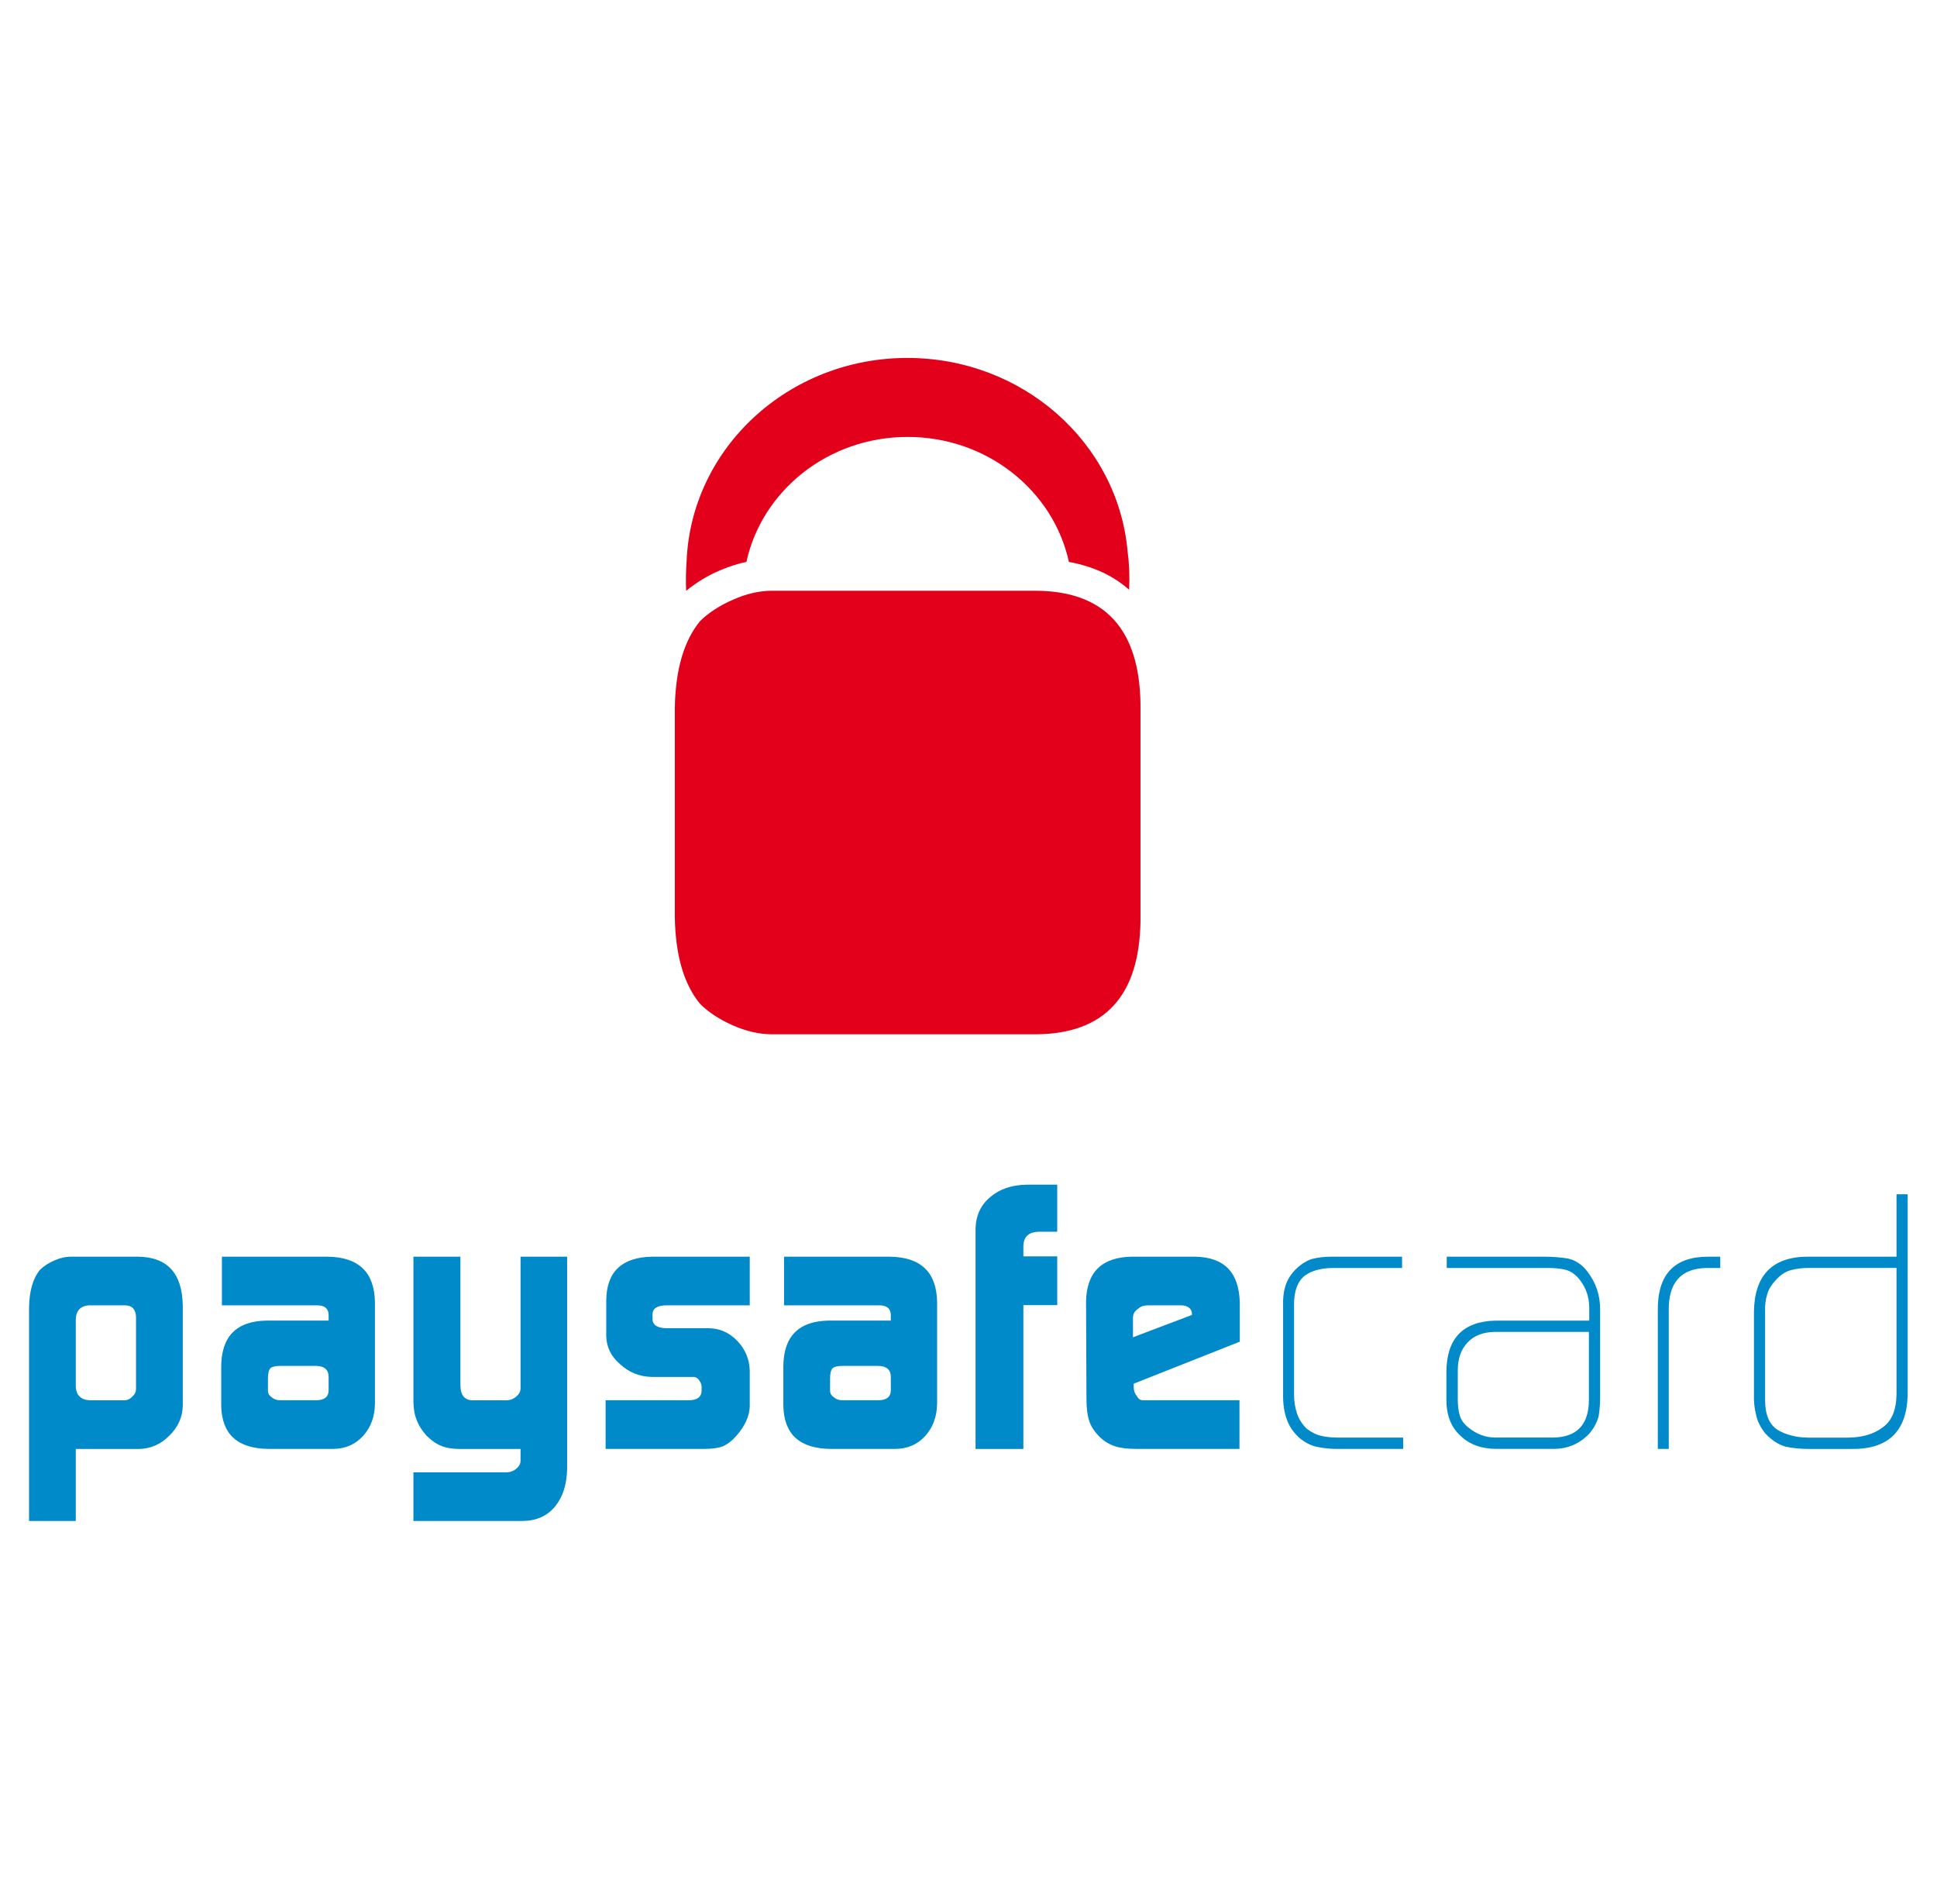
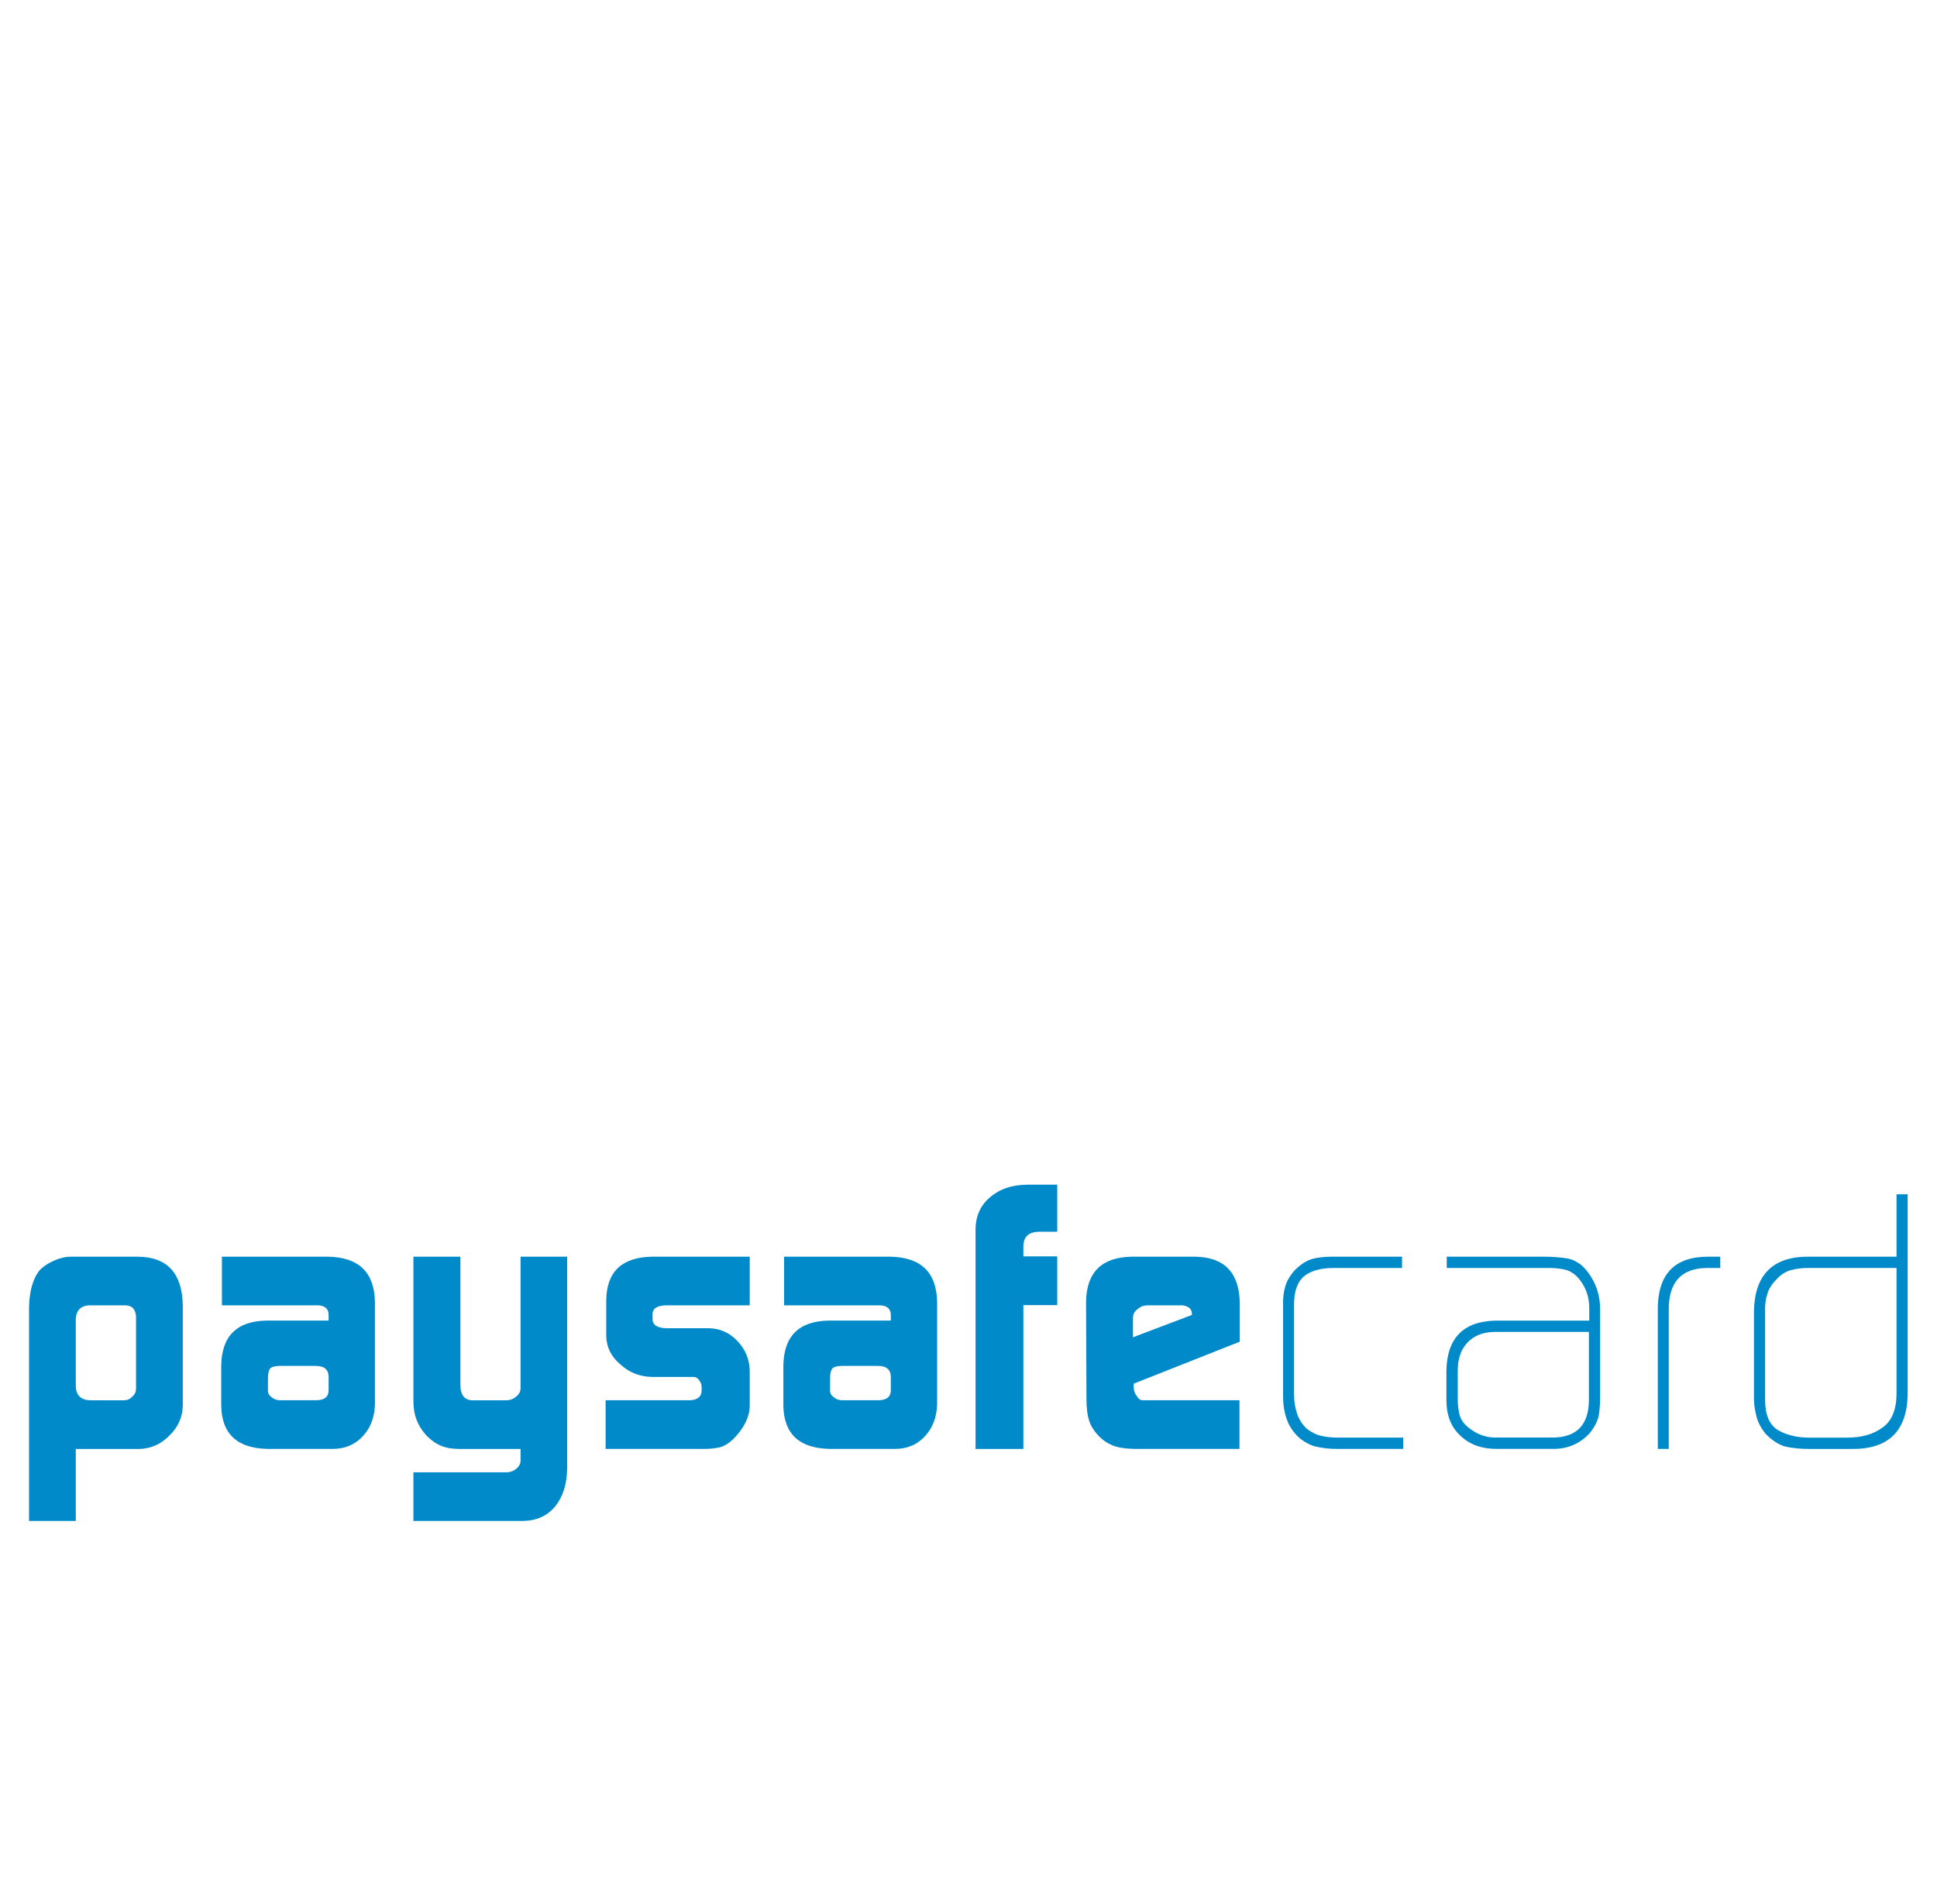
<svg xmlns="http://www.w3.org/2000/svg" width="58" height="57" viewBox="0 0 58 57" fill="none">
  <g clip-path="url(#clip0_10_183)">
    <path fill-rule="evenodd" clip-rule="evenodd" d="M29.211 36.785C29.22 36.391 29.366 36.075 29.652 35.838C29.931 35.597 30.296 35.474 30.748 35.467H31.657V36.876H31.106C30.803 36.883 30.649 37.026 30.643 37.304V37.613H31.657V39.073H30.643V43.379H29.211V36.785ZM4.073 39.43C4.066 39.204 3.961 39.087 3.757 39.079H2.667C2.409 39.095 2.275 39.239 2.269 39.509V41.495C2.275 41.773 2.423 41.915 2.709 41.923H3.708C3.812 41.923 3.898 41.884 3.967 41.805C4.039 41.745 4.073 41.668 4.073 41.572V39.43ZM0.87 39.148C0.877 38.651 0.986 38.273 1.198 38.015C1.309 37.907 1.448 37.816 1.617 37.741C1.792 37.662 1.962 37.623 2.127 37.623H4.128C5.011 37.631 5.459 38.12 5.473 39.091V42.081C5.467 42.425 5.333 42.725 5.076 42.975C4.821 43.238 4.516 43.372 4.161 43.38H2.269V45.535H0.87V39.148ZM8.023 41.633C8.023 41.716 8.061 41.782 8.135 41.831C8.201 41.89 8.284 41.921 8.389 41.921H9.464C9.707 41.921 9.833 41.826 9.84 41.633V41.227C9.84 41.005 9.712 40.893 9.454 40.893H8.389C8.249 40.893 8.152 40.916 8.098 40.961C8.048 41.013 8.023 41.117 8.023 41.272V41.633ZM9.84 39.394C9.847 39.176 9.722 39.072 9.464 39.079H6.645V37.623H9.818C10.742 37.638 11.212 38.09 11.227 38.983V42.029C11.22 42.414 11.103 42.732 10.877 42.984C10.641 43.246 10.336 43.378 9.963 43.378H8.045C7.112 43.37 6.638 42.938 6.624 42.08V40.904C6.631 40.008 7.083 39.552 7.979 39.536H9.84V39.394ZM15.474 43.959C15.395 44.031 15.299 44.072 15.187 44.079H12.379V45.535H15.663C16.071 45.528 16.391 45.382 16.625 45.097C16.855 44.812 16.974 44.437 16.982 43.967V37.623H15.587V41.563C15.587 41.657 15.546 41.737 15.463 41.805C15.377 41.884 15.274 41.923 15.156 41.923H14.163C13.91 41.923 13.786 41.77 13.786 41.462V37.623H12.379V41.923C12.379 42.158 12.411 42.353 12.475 42.507C12.537 42.674 12.638 42.835 12.778 42.988C12.927 43.133 13.074 43.235 13.223 43.29C13.363 43.35 13.551 43.38 13.786 43.38H15.587V43.726C15.587 43.814 15.549 43.891 15.474 43.959ZM18.134 41.921H20.651C20.881 41.913 21.001 41.821 21.008 41.643V41.513C21.008 41.475 20.997 41.432 20.975 41.387C20.918 41.277 20.849 41.223 20.767 41.223H19.519C19.149 41.215 18.833 41.087 18.567 40.84C18.298 40.612 18.161 40.332 18.153 40.002V38.916C18.167 38.069 18.626 37.638 19.53 37.623H22.45V39.079H19.976C19.686 39.079 19.539 39.168 19.539 39.346V39.487C19.539 39.672 19.689 39.765 19.986 39.765H21.231C21.562 39.772 21.845 39.899 22.081 40.148C22.318 40.398 22.442 40.695 22.45 41.041V42.103C22.442 42.401 22.304 42.699 22.04 42.996C21.911 43.142 21.778 43.242 21.646 43.299C21.51 43.351 21.324 43.378 21.087 43.378H18.134V41.921ZM24.969 41.831C24.893 41.782 24.855 41.716 24.855 41.633V41.272C24.855 41.117 24.881 41.013 24.931 40.961C24.985 40.916 25.081 40.893 25.221 40.893H26.287C26.544 40.893 26.674 41.005 26.674 41.227V41.633C26.667 41.826 26.541 41.921 26.298 41.921H25.221C25.117 41.921 25.034 41.89 24.969 41.831ZM26.296 39.079C26.555 39.072 26.68 39.176 26.674 39.394V39.536H24.811C23.915 39.552 23.463 40.008 23.456 40.904V42.08C23.47 42.938 23.943 43.37 24.877 43.378H26.797C27.171 43.378 27.476 43.246 27.71 42.984C27.935 42.732 28.053 42.414 28.06 42.029V38.983C28.046 38.09 27.576 37.638 26.653 37.623H23.477V39.079H26.296ZM35.69 39.333V39.367L33.925 40.036V39.451C33.925 39.343 33.974 39.254 34.072 39.187C34.15 39.114 34.252 39.079 34.377 39.079H35.358C35.454 39.079 35.534 39.101 35.6 39.147C35.66 39.194 35.69 39.258 35.69 39.333ZM33.947 41.515V41.425L37.123 40.168V39.017C37.109 38.102 36.665 37.638 35.788 37.623H33.89C32.992 37.638 32.535 38.086 32.52 38.967L32.532 41.881C32.532 42.159 32.56 42.383 32.619 42.551C32.671 42.712 32.777 42.869 32.932 43.023C33.064 43.151 33.216 43.242 33.385 43.298C33.539 43.351 33.758 43.378 34.039 43.378H37.114V41.921H34.222C34.142 41.921 34.083 41.877 34.039 41.792C33.978 41.724 33.947 41.632 33.947 41.515ZM40.035 43.378C39.827 43.378 39.637 43.358 39.465 43.322C39.285 43.292 39.105 43.206 38.922 43.061C38.733 42.893 38.603 42.704 38.532 42.496C38.456 42.291 38.42 42.059 38.42 41.797V39.098C38.412 38.878 38.434 38.684 38.484 38.517C38.53 38.349 38.627 38.186 38.773 38.025C38.941 37.857 39.111 37.745 39.291 37.69C39.464 37.645 39.659 37.623 39.878 37.623H41.982V37.961H39.927C39.564 37.961 39.279 38.038 39.07 38.191C38.857 38.358 38.748 38.646 38.748 39.051V41.753C38.748 41.943 38.776 42.128 38.833 42.306C38.89 42.481 38.986 42.635 39.124 42.77C39.274 42.886 39.423 42.959 39.568 42.988C39.719 43.023 39.882 43.039 40.054 43.039H42.015V43.378H40.035ZM44.742 39.875H47.577V41.904C47.577 42.654 47.215 43.031 46.498 43.038H44.78C44.484 43.038 44.213 42.938 43.968 42.736C43.828 42.625 43.739 42.496 43.703 42.351C43.667 42.213 43.65 42.06 43.65 41.894V41.032C43.65 40.675 43.748 40.394 43.946 40.189C44.137 39.987 44.403 39.883 44.742 39.875ZM47.869 42.396C47.897 42.228 47.913 42.037 47.913 41.82V39.226C47.919 38.791 47.792 38.404 47.532 38.069C47.446 37.954 47.353 37.867 47.254 37.807C47.16 37.744 47.058 37.7 46.946 37.678C46.729 37.642 46.489 37.623 46.223 37.623H43.32V37.961H46.383C46.578 37.961 46.753 37.982 46.909 38.023C47.064 38.075 47.2 38.178 47.315 38.331C47.496 38.568 47.587 38.843 47.587 39.156V39.537H44.779C43.814 39.56 43.324 40.063 43.31 41.045V41.915C43.31 42.373 43.452 42.73 43.733 42.987C44.008 43.247 44.363 43.377 44.801 43.377H46.486C46.924 43.385 47.291 43.233 47.587 42.922C47.729 42.754 47.823 42.578 47.869 42.396ZM51.093 37.961C50.33 37.976 49.953 38.404 49.968 39.247V43.378H49.64V39.248C49.624 38.164 50.126 37.623 51.145 37.623H51.51V37.961H51.093ZM54.153 37.96H56.788V41.753C56.779 42.22 56.641 42.548 56.369 42.737C56.098 42.94 55.746 43.04 55.316 43.04H54.163C53.974 43.04 53.803 43.02 53.649 42.978C53.495 42.941 53.357 42.885 53.232 42.811C52.978 42.651 52.853 42.352 52.853 41.914V39.28C52.845 39.076 52.867 38.9 52.916 38.754C52.952 38.609 53.04 38.464 53.179 38.318C53.324 38.158 53.479 38.059 53.64 38.023C53.793 37.981 53.963 37.96 54.153 37.96ZM55.411 43.379C56.522 43.402 57.092 42.867 57.121 41.776V35.755H56.788V37.622H54.173C53.084 37.613 52.533 38.164 52.519 39.271V41.73C52.511 41.961 52.533 42.172 52.584 42.361C52.622 42.552 52.717 42.737 52.864 42.921C53.059 43.125 53.263 43.256 53.475 43.312C53.681 43.356 53.915 43.379 54.176 43.379H55.411Z" fill="#008AC9" />
-     <path fill-rule="evenodd" clip-rule="evenodd" d="M22.35 16.822C22.095 16.874 21.84 16.958 21.585 17.065C21.184 17.231 20.843 17.447 20.544 17.688C20.533 17.371 20.539 17.068 20.56 16.777C20.71 13.41 23.608 10.716 27.168 10.716C30.625 10.716 33.46 13.25 33.761 16.479C33.812 16.851 33.829 17.246 33.81 17.657C33.34 17.237 32.736 16.956 32.007 16.823C31.539 14.686 29.556 13.081 27.178 13.081C24.801 13.081 22.819 14.684 22.35 16.822ZM23.119 17.686H31.034C33.078 17.703 34.117 18.831 34.15 21.072V27.578C34.117 29.815 33.078 30.947 31.034 30.965H23.119C22.738 30.965 22.344 30.875 21.937 30.695C21.545 30.52 21.224 30.312 20.966 30.058C20.475 29.466 20.224 28.595 20.206 27.447V21.203C20.224 20.056 20.475 19.185 20.966 18.59C21.224 18.34 21.545 18.131 21.937 17.959C22.344 17.775 22.738 17.686 23.119 17.686Z" fill="#E3001B" />
  </g>
  <defs>
    <clipPath id="clip0_10_183">
      <rect width="56.251" height="56.251" fill="white" transform="translate(0.87)" />
    </clipPath>
  </defs>
</svg>